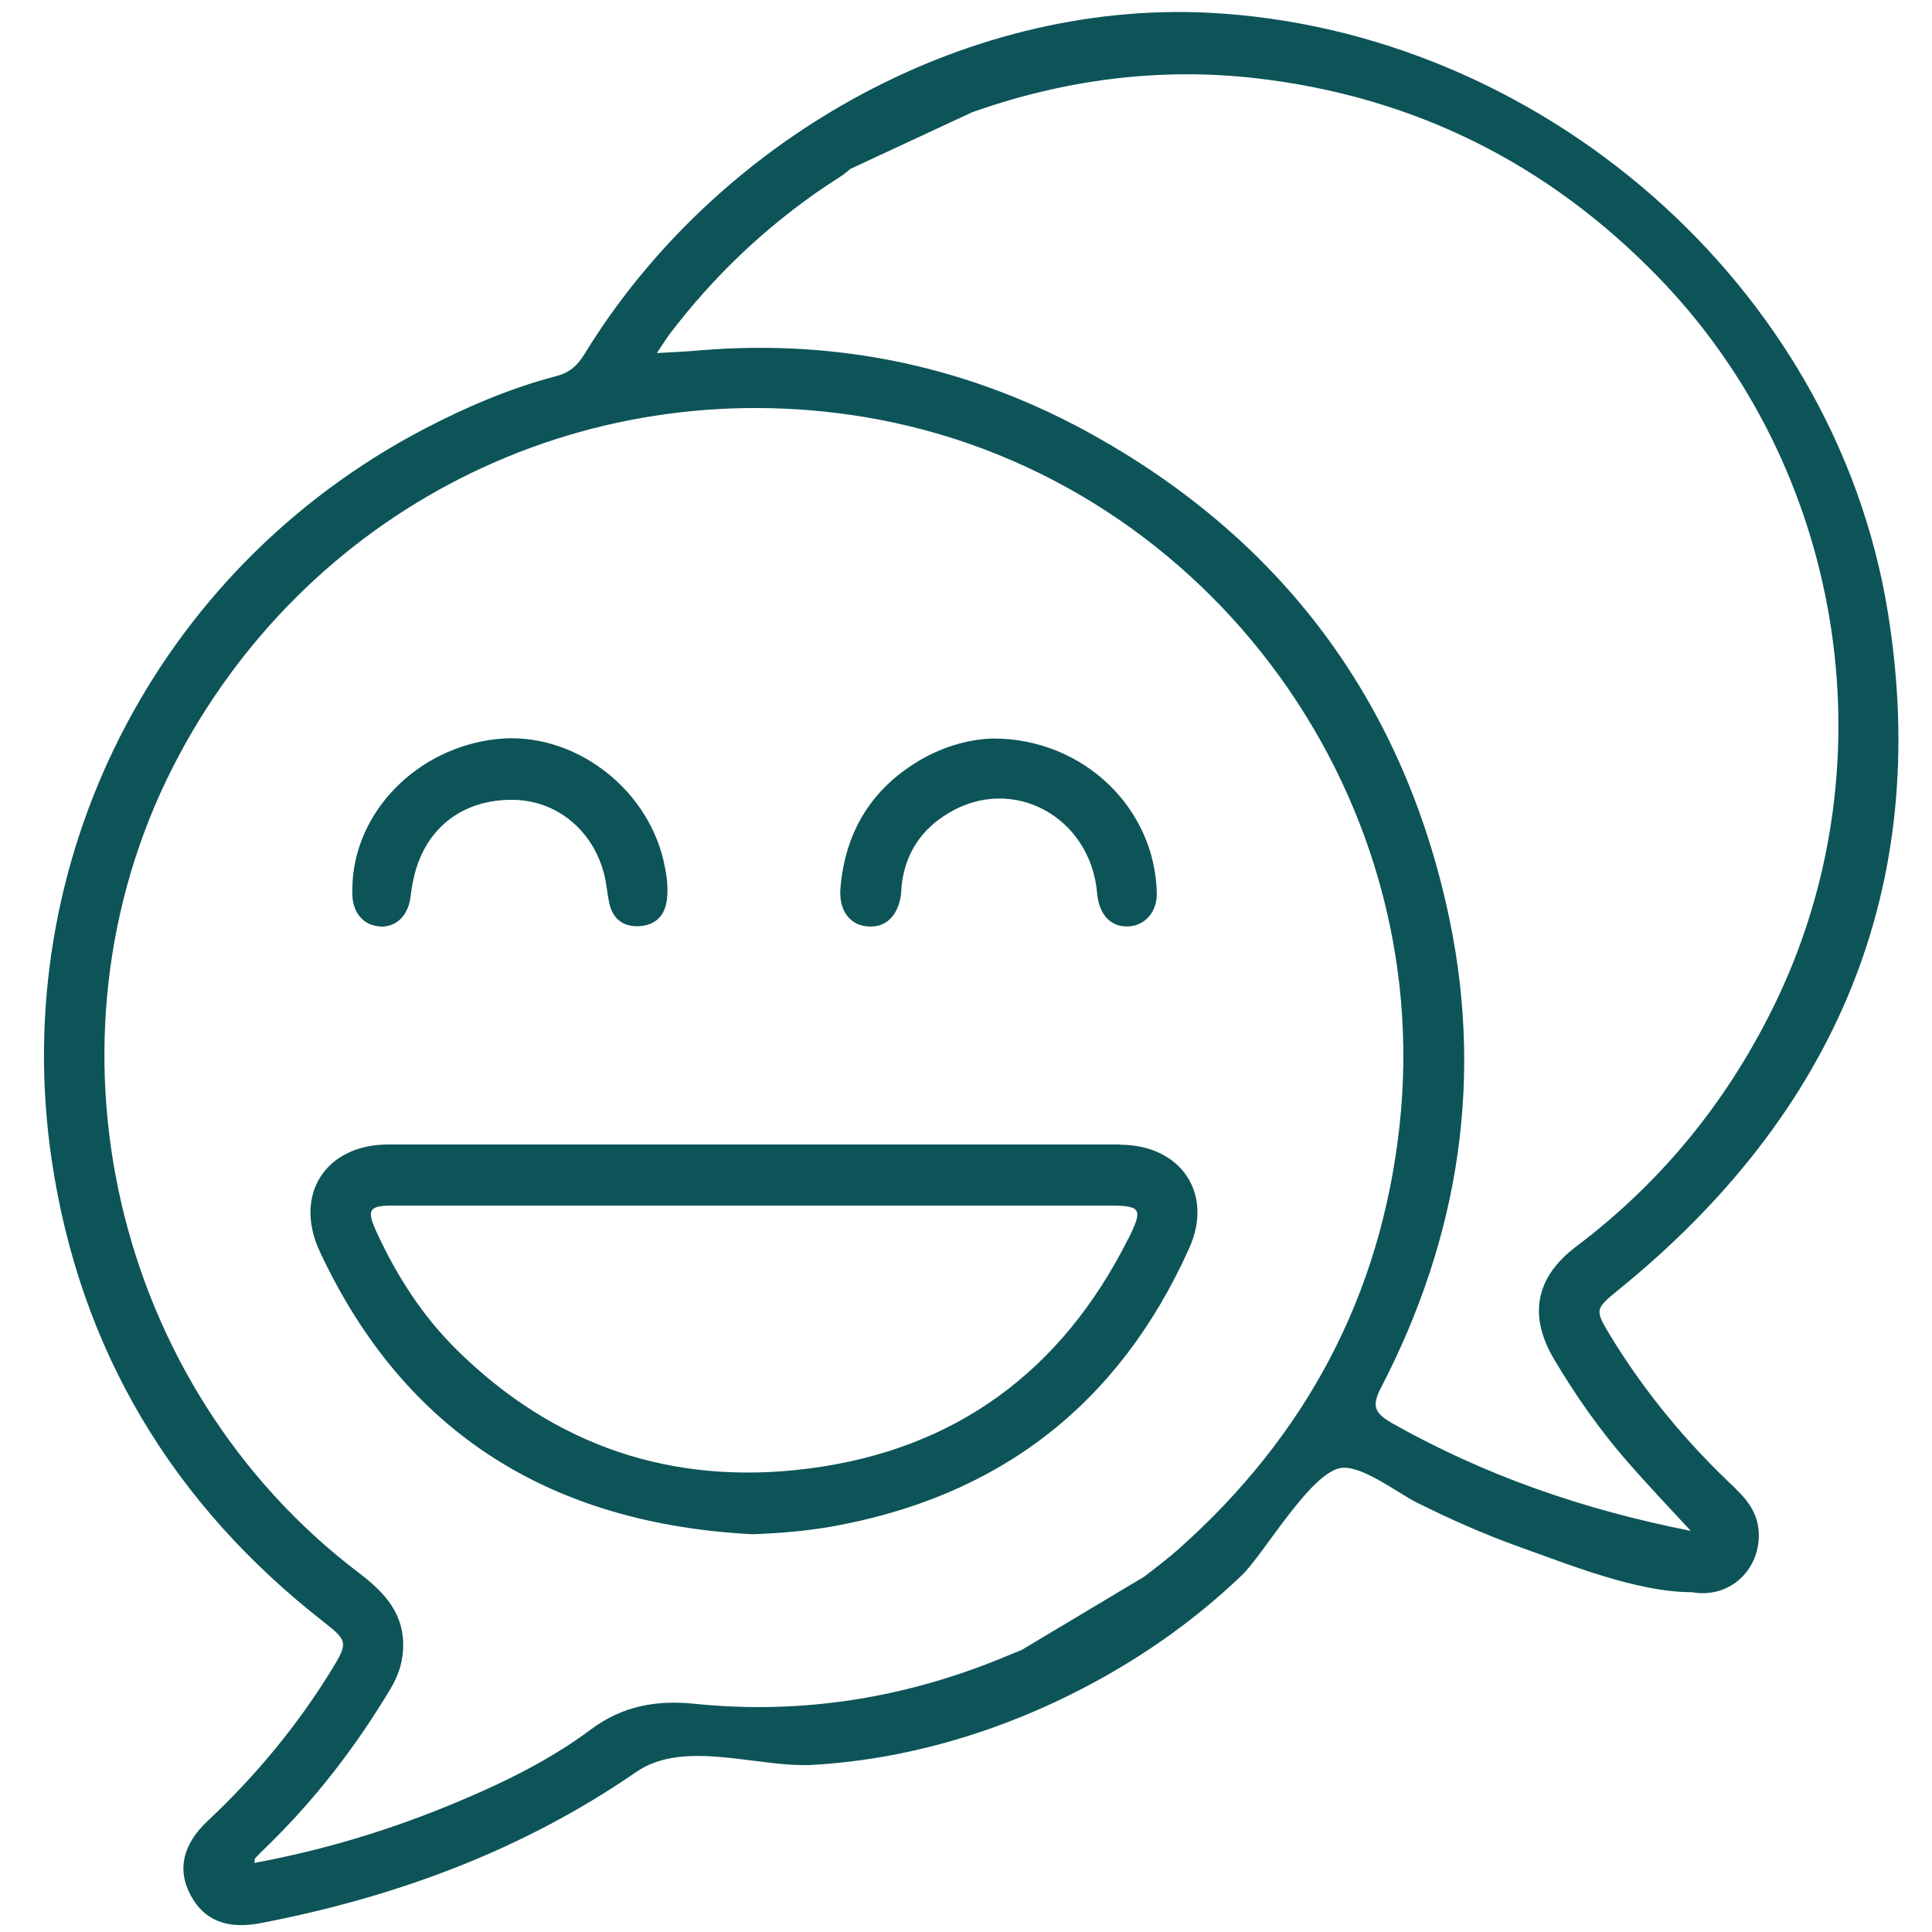
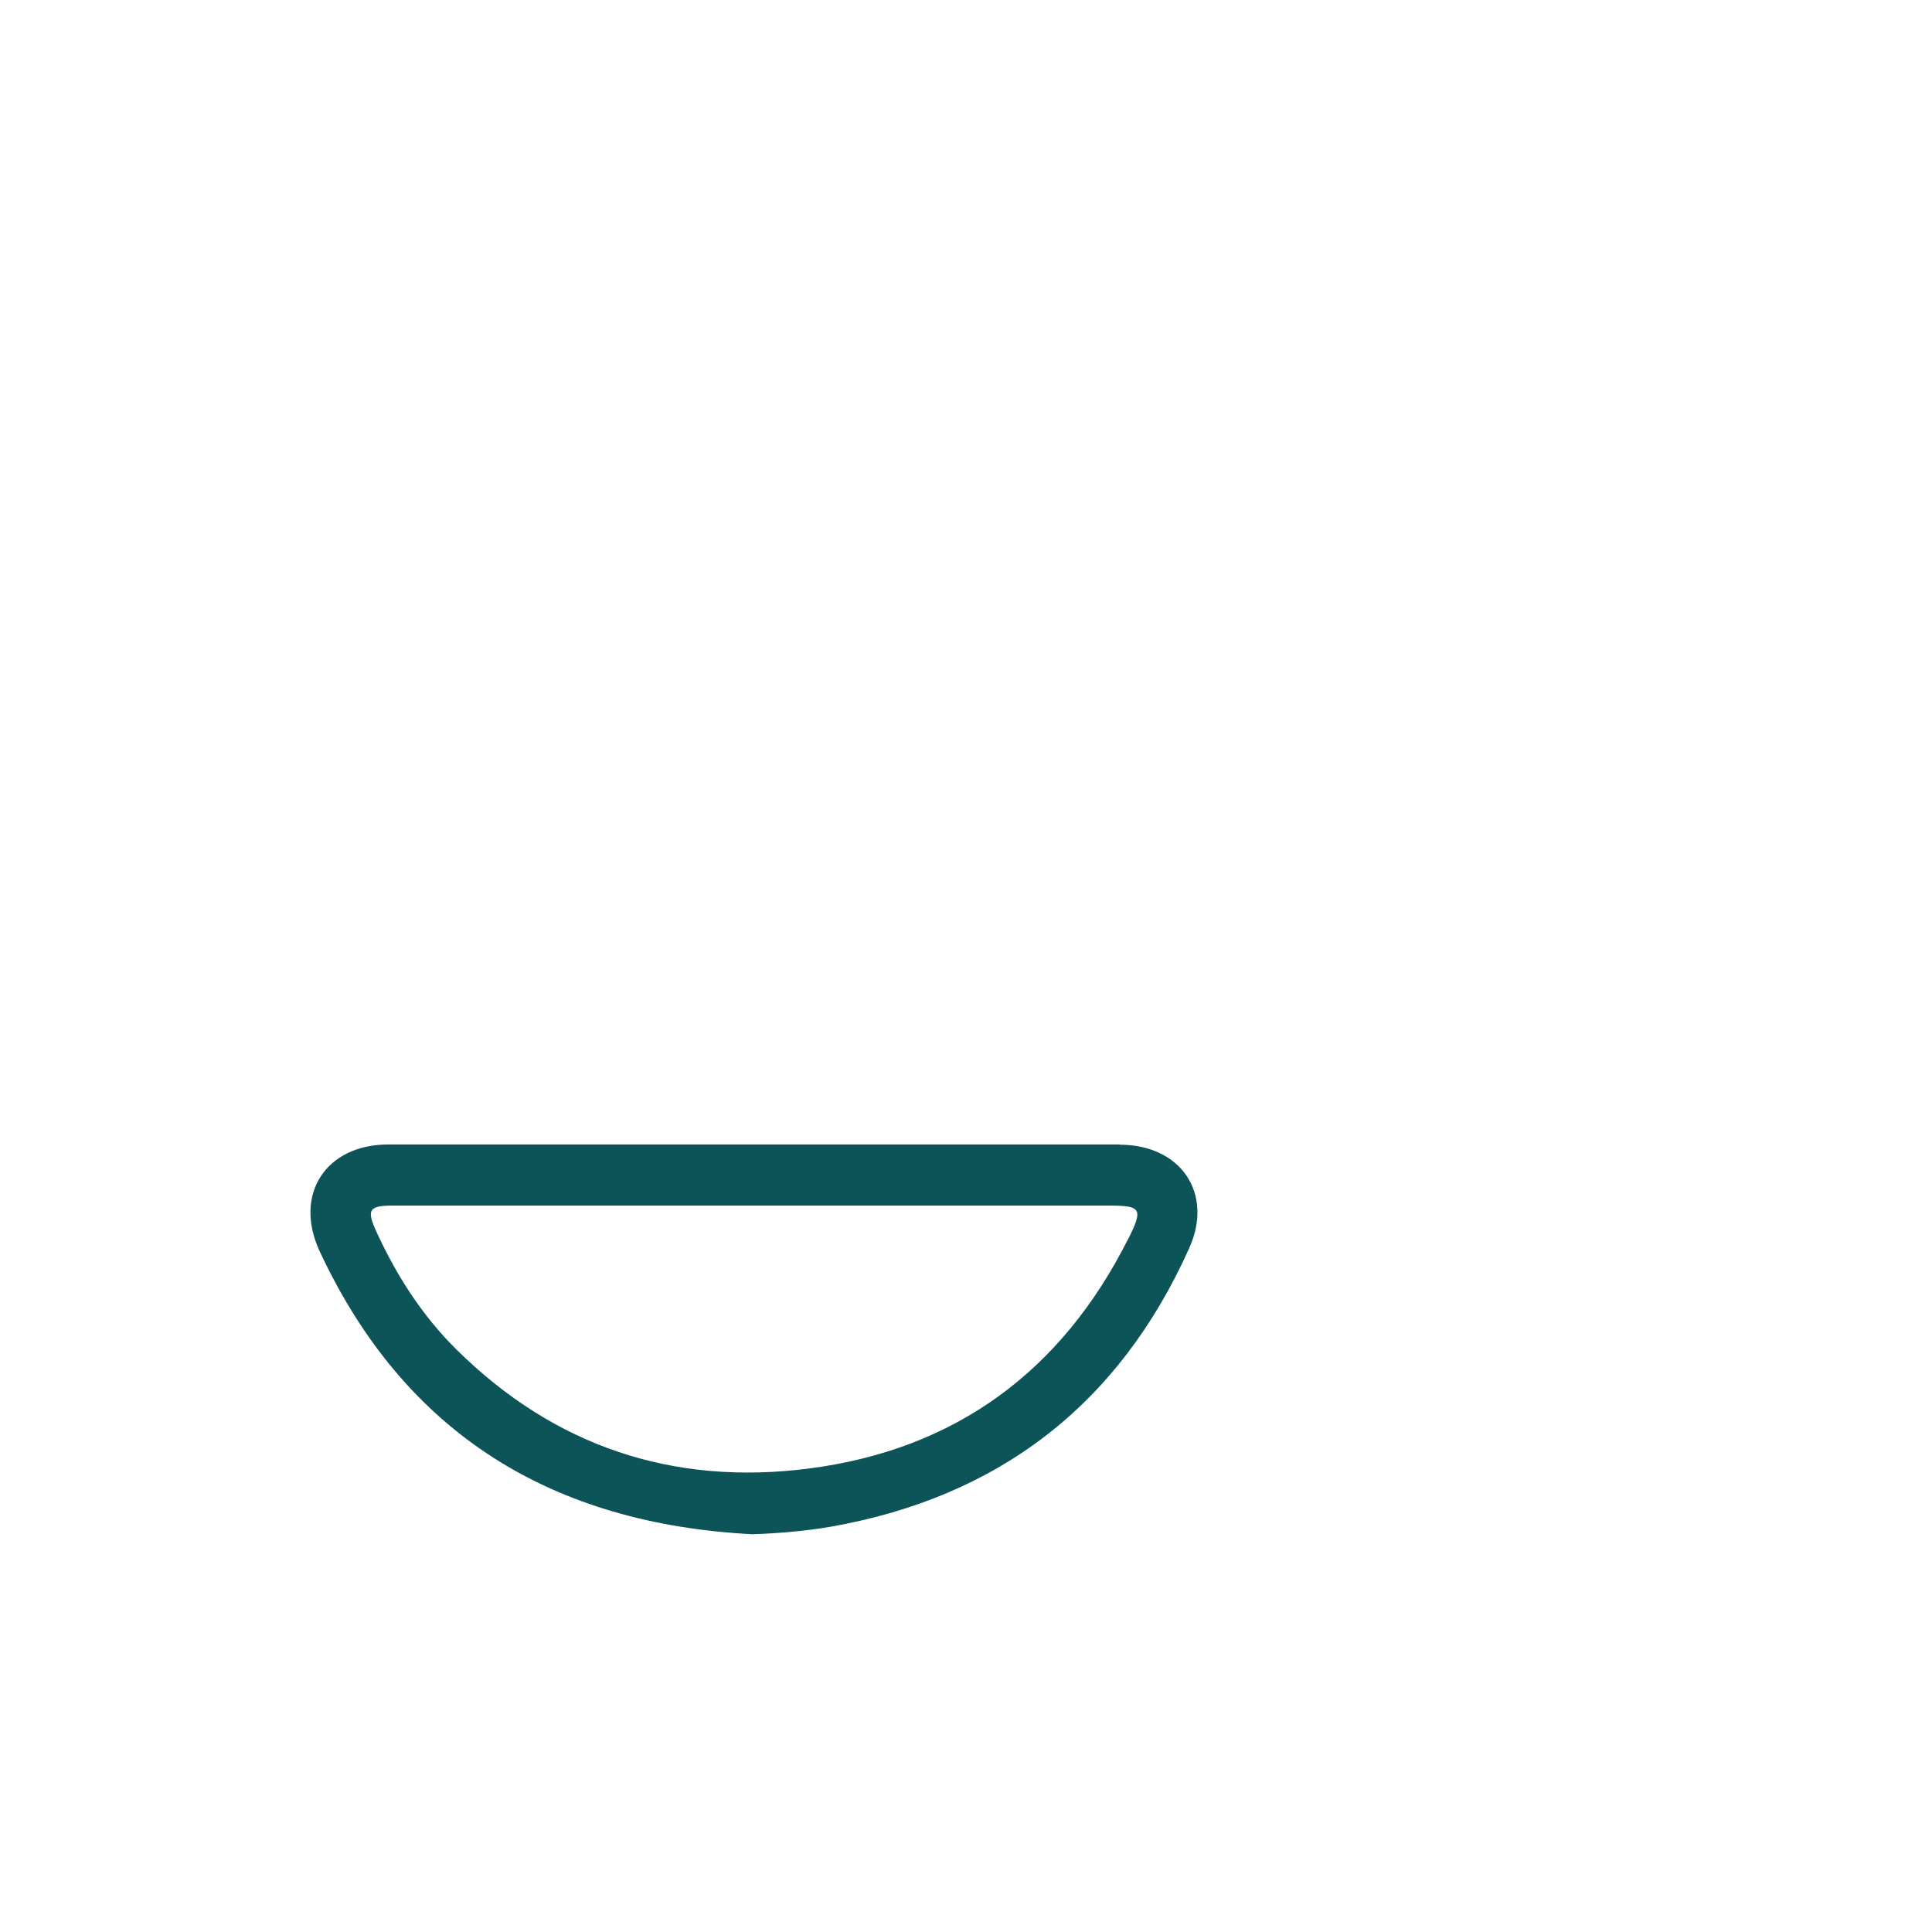
<svg xmlns="http://www.w3.org/2000/svg" id="uuid-5ddade85-cbf3-4880-b1e7-6200f9c7f7e6" data-name="Calque 1" viewBox="0 0 80 80">
  <defs>
    <style>      .uuid-bba5c6c3-3bd0-477b-b161-714ea79e608a {        fill: #0d5458;      }    </style>
  </defs>
-   <path class="uuid-bba5c6c3-3bd0-477b-b161-714ea79e608a" d="m71.87,61.64c-2-1.87-3.74-3.96-5.17-6.3-.68-1.12-.66-1.13.33-1.94,8.95-7.27,12.99-16.65,11.14-28.06C75.97,11.76,63.73,1.24,50.09.53,39.77,0,29.55,5.93,24.21,14.65c-.28.46-.61.78-1.16.92-1.92.5-3.74,1.28-5.5,2.2C6.4,23.61.32,35.74,2.14,48.03c1.17,7.88,5.01,14.26,11.3,19.16.94.74.97.84.33,1.89-1.43,2.34-3.16,4.43-5.16,6.31-1.06.99-1.28,2.05-.71,3.1.56,1.04,1.52,1.41,2.91,1.14,5.59-1.08,10.83-3.01,15.54-6.26,1.99-1.37,5.05-.16,7.3-.29,4.38-.25,8.68-1.67,12.46-3.87,1.91-1.11,3.7-2.44,5.3-3.97.94-.9,2.89-4.34,4.16-4.46.88-.08,2.33,1.06,3.12,1.45,1.35.67,2.72,1.28,4.13,1.79,2.14.76,4.95,1.91,7.24,1.91,1.5.27,2.76-.84,2.77-2.35,0-.82-.4-1.4-.96-1.93Zm-23.04,2.48c-.46.41-.95.78-1.44,1.16h0s-5.1,3.05-5.1,3.05c-.19.07-.38.15-.57.23-4.15,1.74-8.47,2.45-12.96,1.99-1.57-.16-2.97.08-4.29,1.06-1.67,1.25-3.55,2.17-5.47,2.98-2.73,1.15-5.54,2.01-8.47,2.55.02-.1.01-.17.04-.2.16-.17.32-.33.49-.49,2-1.95,3.69-4.14,5.12-6.54.29-.49.48-1.01.51-1.6.08-1.47-.75-2.36-1.83-3.18C4.66,57.39,1.38,43.1,7.17,31.74c5.42-10.62,16.83-16.4,28.58-14.48,13.88,2.28,23.75,15.34,22.2,29.37-.77,7.01-3.87,12.81-9.12,17.49Zm8.75-5.23c-.7-.4-.76-.72-.4-1.42,3.28-6.32,4.3-13,2.72-19.96-1.95-8.62-6.86-15.13-14.55-19.45-5.08-2.85-10.57-4.04-16.4-3.55-.54.05-1.09.07-1.75.11.22-.33.37-.57.53-.79,1.82-2.39,3.97-4.44,6.46-6.12.34-.23.71-.43,1.01-.71l5.05-2.35c3.81-1.35,7.75-1.87,11.76-1.41,6.52.75,12.08,3.52,16.65,8.23,7.65,7.87,9.65,19.98,4.93,29.9-1.95,4.09-4.71,7.52-8.33,10.25-1.68,1.27-1.98,2.86-.91,4.66.89,1.51,1.9,2.94,3.05,4.26.82.94,1.68,1.84,2.61,2.85-4.46-.88-8.58-2.31-12.44-4.5Z" />
  <path class="uuid-bba5c6c3-3bd0-477b-b161-714ea79e608a" d="m46.38,47.39c-10.1,0-20.2,0-30.3,0-2.59,0-3.94,2.07-2.84,4.43,3.55,7.61,9.68,11.28,17.92,11.71,1.1-.04,2.17-.13,3.23-.31,6.98-1.23,11.95-5.07,14.85-11.53,1.03-2.28-.35-4.29-2.87-4.29Zm.34,3.9c-2.75,5.48-7.15,8.74-13.24,9.52-5.62.72-10.52-.92-14.57-4.92-1.42-1.4-2.49-3.07-3.32-4.88-.42-.91-.32-1.09.67-1.09,3.8,0,7.61,0,11.41,0,1.18,0,2.37,0,3.55,0,4.88,0,9.77,0,14.65,0,1.39,0,1.48.11.85,1.38Z" />
-   <path class="uuid-bba5c6c3-3bd0-477b-b161-714ea79e608a" d="m35.92,38.36c.75.07,1.27-.43,1.39-1.33.01-.1.01-.21.02-.31.13-1.35.81-2.38,1.96-3.06,2.66-1.59,5.87.17,6.14,3.33.08.9.58,1.42,1.32,1.37.69-.05,1.17-.62,1.15-1.39-.08-3.5-3.02-6.38-6.76-6.39-1.04.02-2.22.36-3.28,1.04-1.89,1.2-2.88,2.96-3.06,5.17-.07.91.39,1.51,1.11,1.57Z" />
-   <path class="uuid-bba5c6c3-3bd0-477b-b161-714ea79e608a" d="m15.72,38.37c.67.03,1.16-.43,1.27-1.18.03-.23.06-.46.11-.68.41-2.15,2.01-3.44,4.2-3.39,1.95.05,3.52,1.52,3.81,3.56.03.23.07.46.11.68.14.68.57,1.03,1.26.99.68-.04,1.07-.46,1.14-1.14.06-.54-.03-1.07-.15-1.6-.74-3.09-3.81-5.33-6.87-5.01-3.34.35-5.96,3.04-6.01,6.16,0,.1,0,.21,0,.31.03.75.48,1.26,1.15,1.29Z" />
</svg>